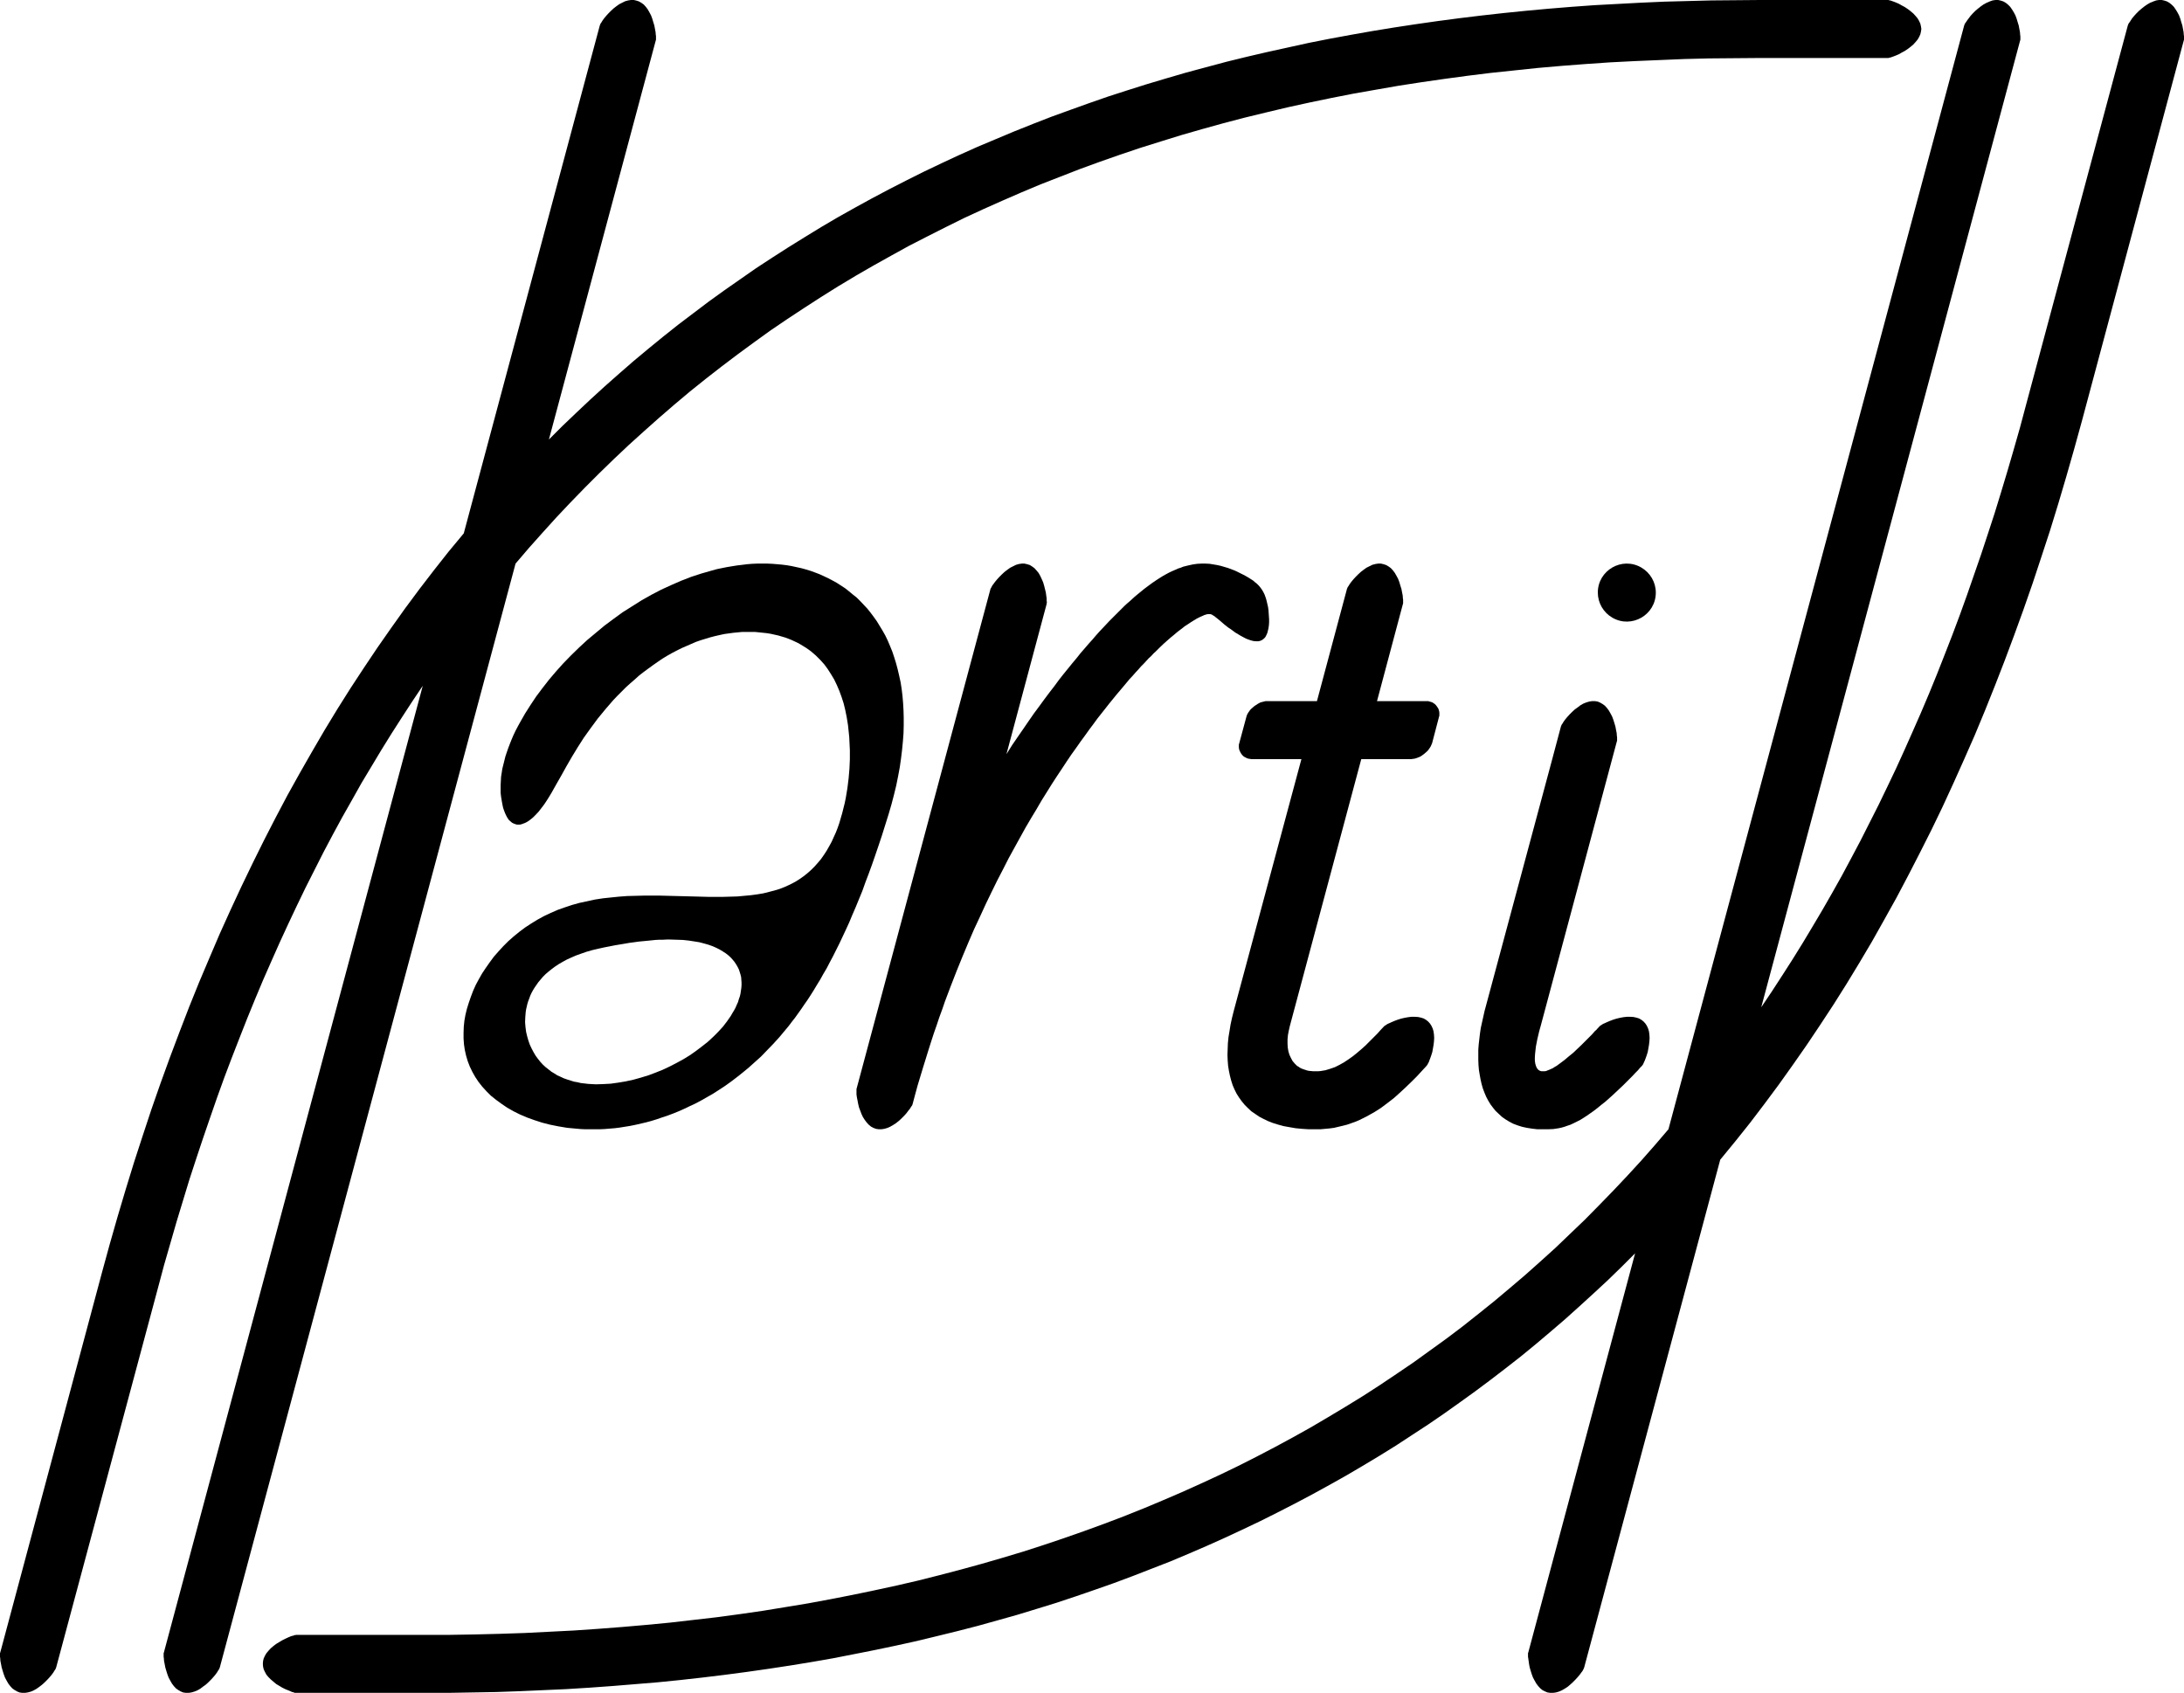
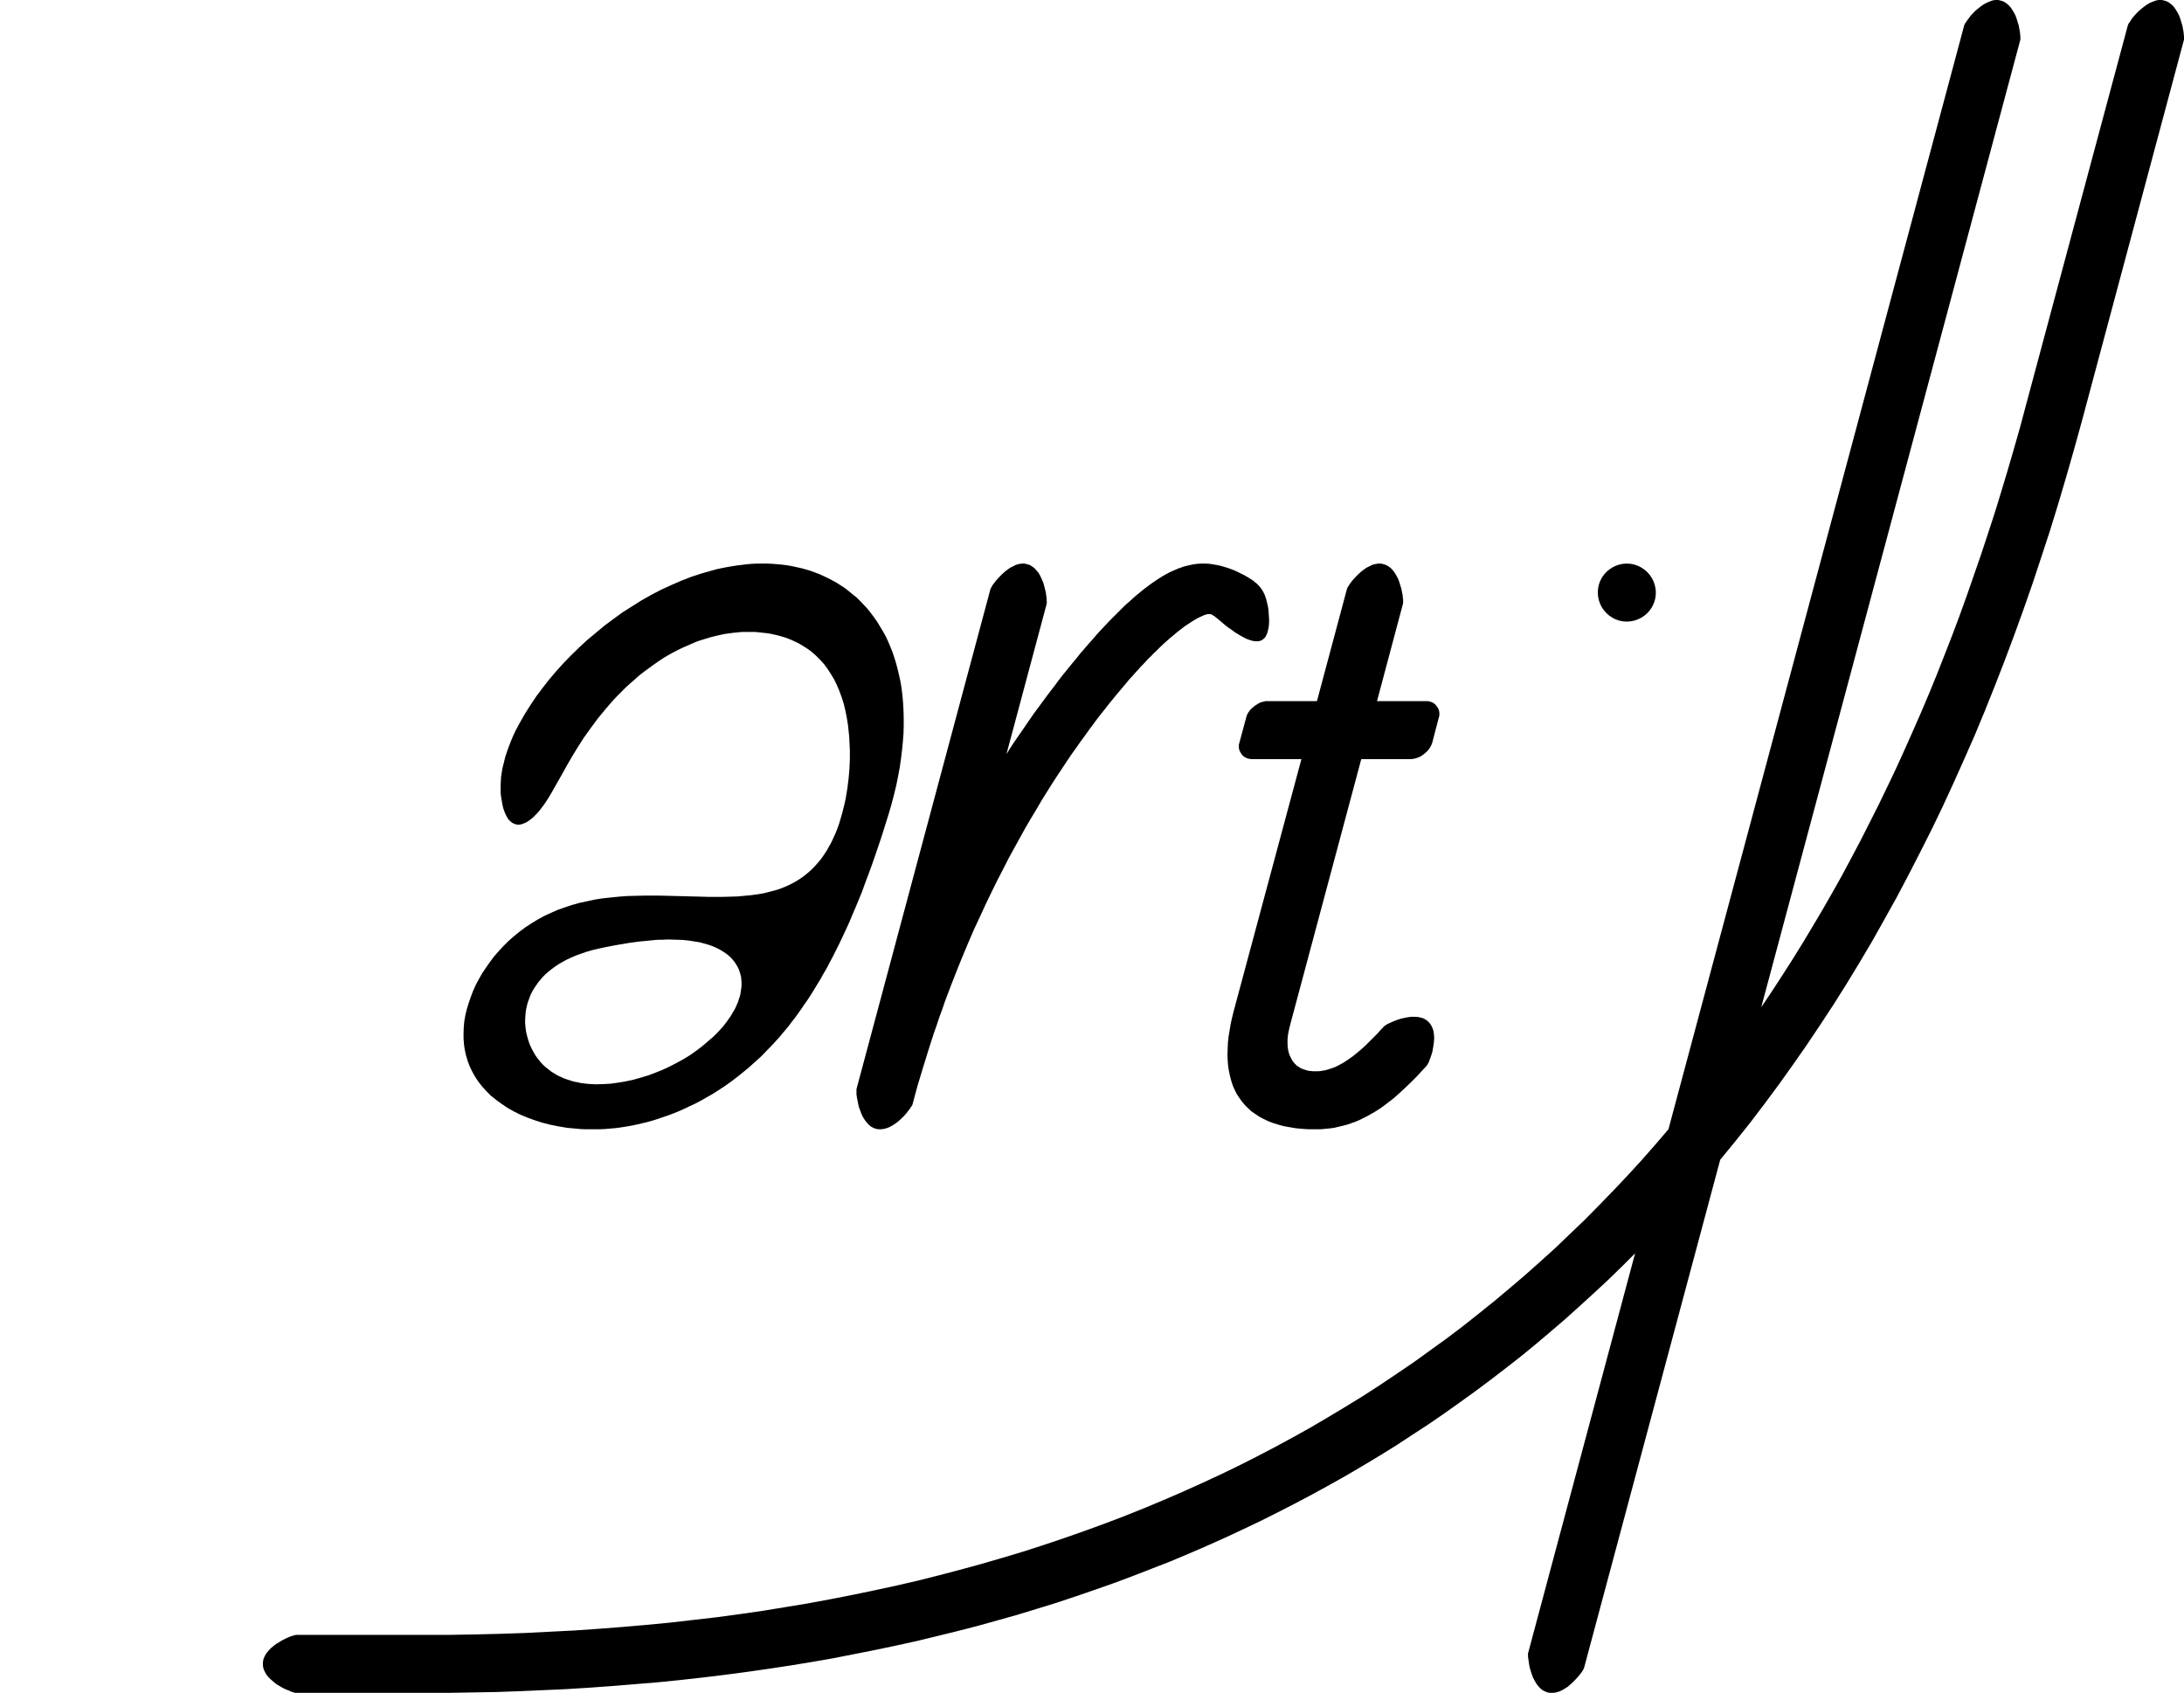
<svg xmlns="http://www.w3.org/2000/svg" width="10.544cm" height="8.173cm" version="1.1" x="0cm" y="0cm" viewBox="0 0 10.544 8.173" enable-background="new 0 0 10.544 8.173">
  <path d="M 5.956 4.882 L 6.283 3.665 L 6.042 3.665 L 6.035 3.664 L 6.028 3.663 L 6.021 3.661 L 6.015 3.658 L 6.009 3.655 L 6.003 3.651 L 5.998 3.646 L 5.994 3.641 L 5.99 3.635 L 5.987 3.629 L 5.984 3.623 L 5.982 3.616 L 5.981 3.609 L 5.981 3.602 L 5.981 3.595 L 5.983 3.588 L 6.017 3.462 L 6.019 3.455 L 6.022 3.448 L 6.026 3.441 L 6.031 3.434 L 6.036 3.427 L 6.042 3.421 L 6.056 3.409 L 6.071 3.399 L 6.078 3.395 L 6.086 3.391 L 6.094 3.389 L 6.102 3.387 L 6.11 3.385 L 6.117 3.385 L 6.358 3.385 L 6.503 2.843 L 6.504 2.841 L 6.505 2.838 L 6.507 2.834 L 6.51 2.83 L 6.513 2.825 L 6.516 2.82 L 6.524 2.809 L 6.534 2.797 L 6.545 2.785 L 6.557 2.773 L 6.57 2.761 L 6.583 2.751 L 6.597 2.741 L 6.611 2.734 L 6.625 2.727 L 6.64 2.723 L 6.653 2.721 L 6.667 2.721 L 6.68 2.724 L 6.692 2.728 L 6.704 2.735 L 6.715 2.743 L 6.725 2.754 L 6.734 2.766 L 6.742 2.78 L 6.75 2.795 L 6.756 2.811 L 6.761 2.828 L 6.766 2.844 L 6.769 2.86 L 6.772 2.875 L 6.773 2.889 L 6.774 2.895 L 6.774 2.901 L 6.774 2.906 L 6.774 2.91 L 6.774 2.913 L 6.773 2.916 L 6.648 3.385 L 6.888 3.385 L 6.895 3.385 L 6.902 3.387 L 6.909 3.389 L 6.915 3.391 L 6.921 3.395 L 6.927 3.399 L 6.932 3.404 L 6.936 3.409 L 6.94 3.415 L 6.944 3.421 L 6.946 3.427 L 6.948 3.434 L 6.949 3.441 L 6.949 3.448 L 6.949 3.455 L 6.947 3.462 L 6.914 3.588 L 6.911 3.595 L 6.908 3.602 L 6.904 3.609 L 6.899 3.616 L 6.894 3.623 L 6.888 3.629 L 6.874 3.641 L 6.86 3.651 L 6.852 3.655 L 6.844 3.658 L 6.836 3.661 L 6.828 3.663 L 6.82 3.664 L 6.813 3.665 L 6.572 3.665 L 6.227 4.954 L 6.222 4.976 L 6.218 4.997 L 6.216 5.018 L 6.216 5.038 L 6.217 5.057 L 6.22 5.075 L 6.225 5.092 L 6.232 5.107 L 6.24 5.122 L 6.245 5.128 L 6.25 5.134 L 6.256 5.14 L 6.262 5.146 L 6.269 5.15 L 6.276 5.155 L 6.284 5.159 L 6.292 5.162 L 6.301 5.165 L 6.31 5.168 L 6.319 5.17 L 6.33 5.171 L 6.34 5.172 L 6.351 5.172 L 6.363 5.172 L 6.375 5.171 L 6.387 5.169 L 6.399 5.167 L 6.422 5.16 L 6.445 5.152 L 6.467 5.141 L 6.49 5.128 L 6.511 5.114 L 6.532 5.099 L 6.553 5.082 L 6.573 5.065 L 6.593 5.047 L 6.612 5.028 L 6.649 4.991 L 6.666 4.972 L 6.683 4.954 L 6.685 4.953 L 6.687 4.951 L 6.691 4.949 L 6.695 4.946 L 6.7 4.943 L 6.705 4.941 L 6.718 4.935 L 6.732 4.929 L 6.748 4.923 L 6.764 4.918 L 6.781 4.914 L 6.798 4.911 L 6.814 4.909 L 6.83 4.909 L 6.846 4.91 L 6.86 4.913 L 6.873 4.917 L 6.885 4.924 L 6.895 4.932 L 6.904 4.942 L 6.911 4.953 L 6.917 4.966 L 6.921 4.98 L 6.923 4.995 L 6.924 5.011 L 6.923 5.028 L 6.921 5.045 L 6.918 5.062 L 6.915 5.079 L 6.91 5.095 L 6.905 5.109 L 6.9 5.122 L 6.898 5.128 L 6.895 5.133 L 6.893 5.137 L 6.891 5.141 L 6.889 5.143 L 6.888 5.145 L 6.864 5.171 L 6.84 5.197 L 6.814 5.223 L 6.787 5.249 L 6.759 5.275 L 6.73 5.301 L 6.699 5.325 L 6.667 5.349 L 6.634 5.37 L 6.616 5.38 L 6.598 5.39 L 6.58 5.399 L 6.562 5.408 L 6.543 5.416 L 6.523 5.423 L 6.503 5.43 L 6.483 5.435 L 6.462 5.44 L 6.441 5.445 L 6.419 5.448 L 6.397 5.45 L 6.375 5.452 L 6.351 5.452 L 6.318 5.452 L 6.286 5.45 L 6.255 5.447 L 6.226 5.442 L 6.198 5.437 L 6.172 5.43 L 6.146 5.422 L 6.123 5.413 L 6.1 5.402 L 6.079 5.391 L 6.06 5.378 L 6.041 5.365 L 6.025 5.35 L 6.009 5.334 L 5.995 5.317 L 5.982 5.299 L 5.97 5.28 L 5.96 5.26 L 5.951 5.239 L 5.944 5.217 L 5.938 5.194 L 5.933 5.17 L 5.929 5.145 L 5.927 5.119 L 5.926 5.093 L 5.927 5.065 L 5.928 5.037 L 5.931 5.007 L 5.936 4.977 L 5.941 4.946 L 5.948 4.914 L 5.956 4.882 Z" fill="rgb(0,0,0)" stroke-linecap="round" stroke-linejoin="round" style="" />
  <path d="M 2.048 7.893 L 2.171 7.893 L 2.292 7.891 L 2.413 7.888 L 2.533 7.884 L 2.652 7.878 L 2.77 7.872 L 2.887 7.864 L 3.004 7.855 L 3.119 7.845 L 3.234 7.834 L 3.347 7.821 L 3.46 7.808 L 3.571 7.793 L 3.682 7.777 L 3.792 7.759 L 3.901 7.741 L 4.009 7.721 L 4.116 7.7 L 4.222 7.678 L 4.328 7.655 L 4.432 7.631 L 4.535 7.605 L 4.638 7.578 L 4.74 7.55 L 4.84 7.521 L 4.94 7.491 L 5.039 7.459 L 5.137 7.426 L 5.234 7.392 L 5.33 7.357 L 5.425 7.321 L 5.52 7.283 L 5.613 7.244 L 5.706 7.204 L 5.797 7.163 L 5.888 7.121 L 5.977 7.078 L 6.066 7.033 L 6.154 6.987 L 6.241 6.94 L 6.327 6.892 L 6.412 6.842 L 6.497 6.791 L 6.58 6.74 L 6.662 6.687 L 6.744 6.632 L 6.825 6.577 L 6.904 6.52 L 6.983 6.463 L 7.061 6.404 L 7.138 6.343 L 7.214 6.282 L 7.289 6.219 L 7.363 6.156 L 7.436 6.091 L 7.509 6.025 L 7.58 5.957 L 7.651 5.889 L 7.72 5.819 L 7.789 5.748 L 7.857 5.676 L 7.924 5.603 L 7.99 5.528 L 8.055 5.452 L 9.483 0.122 L 9.484 0.12 L 9.485 0.117 L 9.487 0.113 L 9.49 0.109 L 9.493 0.105 L 9.496 0.1 L 9.505 0.088 L 9.514 0.076 L 9.525 0.064 L 9.537 0.052 L 9.55 0.041 L 9.564 0.03 L 9.577 0.021 L 9.592 0.013 L 9.606 0.007 L 9.62 0.002 L 9.634 0 L 9.647 0 L 9.66 0.003 L 9.672 0.007 L 9.684 0.014 L 9.695 0.023 L 9.705 0.033 L 9.714 0.046 L 9.722 0.059 L 9.73 0.074 L 9.736 0.09 L 9.741 0.107 L 9.746 0.123 L 9.749 0.139 L 9.752 0.155 L 9.753 0.168 L 9.754 0.175 L 9.754 0.18 L 9.754 0.185 L 9.754 0.189 L 9.754 0.192 L 9.753 0.195 L 8.503 4.863 L 8.554 4.787 L 8.604 4.71 L 8.654 4.632 L 8.703 4.553 L 8.751 4.473 L 8.799 4.392 L 8.846 4.31 L 8.892 4.228 L 8.937 4.144 L 8.982 4.059 L 9.025 3.974 L 9.069 3.887 L 9.111 3.8 L 9.153 3.712 L 9.194 3.622 L 9.234 3.532 L 9.274 3.441 L 9.313 3.349 L 9.351 3.256 L 9.388 3.162 L 9.425 3.067 L 9.461 2.971 L 9.496 2.874 L 9.53 2.776 L 9.564 2.678 L 9.597 2.578 L 9.63 2.477 L 9.661 2.376 L 9.692 2.273 L 9.722 2.17 L 9.752 2.065 L 9.78 1.96 L 10.273 0.122 L 10.274 0.12 L 10.275 0.117 L 10.277 0.113 L 10.28 0.109 L 10.283 0.105 L 10.286 0.1 L 10.294 0.088 L 10.304 0.076 L 10.315 0.064 L 10.327 0.052 L 10.34 0.041 L 10.354 0.03 L 10.367 0.021 L 10.381 0.013 L 10.396 0.007 L 10.41 0.002 L 10.423 0 L 10.437 0 L 10.45 0.003 L 10.462 0.007 L 10.474 0.014 L 10.485 0.023 L 10.495 0.033 L 10.504 0.046 L 10.512 0.059 L 10.52 0.074 L 10.526 0.09 L 10.531 0.107 L 10.536 0.123 L 10.539 0.139 L 10.542 0.155 L 10.543 0.168 L 10.544 0.175 L 10.544 0.18 L 10.544 0.185 L 10.544 0.189 L 10.544 0.192 L 10.543 0.195 L 10.051 2.033 L 10.014 2.167 L 9.976 2.3 L 9.937 2.432 L 9.897 2.562 L 9.855 2.69 L 9.813 2.817 L 9.769 2.943 L 9.724 3.067 L 9.678 3.19 L 9.631 3.311 L 9.583 3.431 L 9.534 3.549 L 9.483 3.665 L 9.431 3.781 L 9.379 3.894 L 9.325 4.006 L 9.269 4.117 L 9.213 4.226 L 9.156 4.334 L 9.097 4.44 L 9.038 4.545 L 8.977 4.648 L 8.915 4.75 L 8.852 4.85 L 8.787 4.949 L 8.722 5.046 L 8.655 5.142 L 8.588 5.236 L 8.519 5.329 L 8.449 5.421 L 8.378 5.51 L 8.305 5.599 L 7.648 8.051 L 7.647 8.053 L 7.646 8.056 L 7.644 8.06 L 7.642 8.064 L 7.639 8.069 L 7.635 8.074 L 7.627 8.085 L 7.617 8.097 L 7.606 8.109 L 7.594 8.121 L 7.581 8.133 L 7.568 8.144 L 7.554 8.153 L 7.54 8.161 L 7.526 8.167 L 7.512 8.171 L 7.498 8.173 L 7.484 8.173 L 7.471 8.171 L 7.459 8.166 L 7.447 8.16 L 7.436 8.151 L 7.426 8.14 L 7.417 8.128 L 7.409 8.114 L 7.401 8.099 L 7.395 8.083 L 7.39 8.067 L 7.385 8.05 L 7.382 8.034 L 7.38 8.019 L 7.378 8.005 L 7.377 7.999 L 7.377 7.993 L 7.377 7.989 L 7.377 7.984 L 7.377 7.981 L 7.378 7.979 L 7.894 6.051 L 7.828 6.117 L 7.761 6.182 L 7.693 6.245 L 7.624 6.308 L 7.555 6.37 L 7.485 6.43 L 7.414 6.49 L 7.342 6.549 L 7.269 6.606 L 7.196 6.662 L 7.121 6.718 L 7.046 6.772 L 6.97 6.826 L 6.894 6.878 L 6.816 6.929 L 6.738 6.98 L 6.659 7.029 L 6.579 7.077 L 6.499 7.124 L 6.417 7.17 L 6.335 7.215 L 6.252 7.259 L 6.168 7.302 L 6.084 7.344 L 5.998 7.385 L 5.912 7.425 L 5.825 7.464 L 5.737 7.502 L 5.649 7.539 L 5.559 7.574 L 5.469 7.609 L 5.378 7.643 L 5.287 7.675 L 5.194 7.707 L 5.101 7.738 L 5.007 7.767 L 4.912 7.796 L 4.816 7.823 L 4.719 7.85 L 4.622 7.875 L 4.524 7.899 L 4.425 7.923 L 4.325 7.945 L 4.225 7.966 L 4.124 7.986 L 4.022 8.006 L 3.919 8.024 L 3.815 8.041 L 3.71 8.057 L 3.605 8.072 L 3.499 8.086 L 3.392 8.099 L 3.285 8.111 L 3.176 8.122 L 3.067 8.131 L 2.957 8.14 L 2.846 8.148 L 2.734 8.155 L 2.622 8.16 L 2.509 8.165 L 2.395 8.169 L 2.28 8.171 L 2.164 8.173 L 2.048 8.173 L 1.43 8.173 L 1.427 8.173 L 1.424 8.173 L 1.42 8.172 L 1.416 8.17 L 1.41 8.169 L 1.404 8.166 L 1.392 8.161 L 1.377 8.155 L 1.363 8.148 L 1.348 8.139 L 1.333 8.13 L 1.32 8.119 L 1.307 8.108 L 1.296 8.097 L 1.286 8.085 L 1.279 8.072 L 1.273 8.059 L 1.27 8.046 L 1.269 8.033 L 1.27 8.02 L 1.273 8.007 L 1.279 7.994 L 1.286 7.982 L 1.296 7.97 L 1.307 7.958 L 1.32 7.947 L 1.333 7.937 L 1.348 7.928 L 1.363 7.919 L 1.377 7.912 L 1.392 7.905 L 1.404 7.9 L 1.41 7.898 L 1.416 7.897 L 1.42 7.895 L 1.424 7.894 L 1.427 7.894 L 1.43 7.893 L 2.048 7.893 Z" fill="rgb(0,0,0)" stroke-linecap="round" stroke-linejoin="round" style="" />
-   <path d="M 3.166 0.195 L 3.167 0.192 L 3.167 0.189 L 3.167 0.185 L 3.167 0.18 L 3.167 0.174 L 3.166 0.168 L 3.165 0.155 L 3.162 0.139 L 3.159 0.123 L 3.154 0.107 L 3.149 0.09 L 3.143 0.074 L 3.135 0.059 L 3.127 0.045 L 3.118 0.033 L 3.108 0.022 L 3.097 0.014 L 3.085 0.007 L 3.073 0.003 L 3.06 0 L 3.046 0 L 3.033 0.002 L 3.018 0.006 L 3.004 0.013 L 2.99 0.02 L 2.976 0.03 L 2.963 0.04 L 2.95 0.052 L 2.938 0.064 L 2.927 0.076 L 2.917 0.088 L 2.909 0.099 L 2.906 0.104 L 2.903 0.109 L 2.9 0.113 L 2.898 0.117 L 2.897 0.12 L 2.896 0.122 L 2.239 2.575 L 2.166 2.663 L 2.095 2.753 L 2.025 2.844 L 1.956 2.937 L 1.889 3.031 L 1.822 3.127 L 1.757 3.224 L 1.692 3.323 L 1.629 3.423 L 1.567 3.525 L 1.507 3.628 L 1.447 3.733 L 1.388 3.839 L 1.331 3.947 L 1.275 4.056 L 1.22 4.167 L 1.166 4.279 L 1.113 4.393 L 1.061 4.508 L 1.011 4.625 L 0.961 4.743 L 0.913 4.862 L 0.866 4.984 L 0.82 5.106 L 0.775 5.23 L 0.731 5.356 L 0.689 5.483 L 0.647 5.612 L 0.607 5.742 L 0.568 5.873 L 0.53 6.006 L 0.493 6.141 L 0.001 7.979 L 0 7.981 L 0 7.984 L 0 7.988 L 0 7.993 L 0 7.999 L 0.001 8.005 L 0.002 8.019 L 0.005 8.034 L 0.008 8.05 L 0.013 8.067 L 0.018 8.083 L 0.024 8.099 L 0.032 8.114 L 0.04 8.128 L 0.049 8.14 L 0.059 8.151 L 0.07 8.159 L 0.082 8.166 L 0.094 8.171 L 0.107 8.173 L 0.121 8.173 L 0.134 8.171 L 0.149 8.167 L 0.163 8.161 L 0.177 8.153 L 0.191 8.143 L 0.204 8.133 L 0.217 8.121 L 0.229 8.109 L 0.24 8.097 L 0.25 8.085 L 0.258 8.074 L 0.261 8.069 L 0.264 8.064 L 0.267 8.06 L 0.269 8.056 L 0.27 8.053 L 0.271 8.051 L 0.764 6.213 L 0.792 6.108 L 0.822 6.004 L 0.852 5.9 L 0.883 5.798 L 0.914 5.696 L 0.947 5.595 L 0.98 5.496 L 1.014 5.397 L 1.048 5.299 L 1.083 5.202 L 1.119 5.107 L 1.156 5.012 L 1.193 4.918 L 1.231 4.825 L 1.27 4.732 L 1.31 4.641 L 1.35 4.551 L 1.391 4.462 L 1.433 4.373 L 1.475 4.286 L 1.519 4.199 L 1.562 4.114 L 1.607 4.029 L 1.652 3.946 L 1.699 3.863 L 1.745 3.781 L 1.793 3.701 L 1.841 3.621 L 1.89 3.542 L 1.94 3.464 L 1.99 3.387 L 2.041 3.311 L 0.791 7.979 L 0.79 7.981 L 0.79 7.984 L 0.79 7.988 L 0.79 7.993 L 0.79 7.999 L 0.791 8.005 L 0.792 8.019 L 0.795 8.034 L 0.798 8.05 L 0.803 8.067 L 0.808 8.083 L 0.814 8.099 L 0.822 8.114 L 0.83 8.128 L 0.839 8.14 L 0.849 8.151 L 0.86 8.159 L 0.872 8.166 L 0.884 8.171 L 0.897 8.173 L 0.911 8.173 L 0.924 8.171 L 0.938 8.167 L 0.953 8.161 L 0.967 8.153 L 0.98 8.143 L 0.994 8.133 L 1.007 8.121 L 1.019 8.109 L 1.03 8.097 L 1.04 8.085 L 1.048 8.074 L 1.051 8.069 L 1.054 8.064 L 1.057 8.06 L 1.059 8.056 L 1.06 8.053 L 1.061 8.051 L 2.489 2.721 L 2.554 2.645 L 2.62 2.571 L 2.687 2.497 L 2.755 2.425 L 2.824 2.354 L 2.893 2.285 L 2.964 2.216 L 3.035 2.149 L 3.108 2.083 L 3.181 2.018 L 3.255 1.954 L 3.33 1.891 L 3.406 1.83 L 3.483 1.77 L 3.561 1.711 L 3.64 1.653 L 3.719 1.596 L 3.8 1.541 L 3.882 1.487 L 3.964 1.434 L 4.047 1.382 L 4.132 1.331 L 4.217 1.282 L 4.303 1.234 L 4.39 1.186 L 4.478 1.141 L 4.567 1.096 L 4.656 1.052 L 4.747 1.01 L 4.839 0.969 L 4.931 0.929 L 5.024 0.89 L 5.119 0.853 L 5.214 0.816 L 5.31 0.781 L 5.407 0.747 L 5.505 0.714 L 5.604 0.683 L 5.704 0.652 L 5.805 0.623 L 5.906 0.595 L 6.009 0.568 L 6.112 0.543 L 6.217 0.518 L 6.322 0.495 L 6.428 0.473 L 6.535 0.452 L 6.643 0.433 L 6.752 0.414 L 6.862 0.397 L 6.973 0.381 L 7.084 0.366 L 7.197 0.352 L 7.311 0.34 L 7.425 0.328 L 7.54 0.318 L 7.657 0.309 L 7.774 0.301 L 7.892 0.295 L 8.011 0.29 L 8.131 0.285 L 8.252 0.282 L 8.373 0.281 L 8.496 0.28 L 9.114 0.28 L 9.117 0.28 L 9.12 0.279 L 9.124 0.278 L 9.129 0.277 L 9.134 0.275 L 9.14 0.273 L 9.153 0.268 L 9.167 0.262 L 9.181 0.254 L 9.196 0.246 L 9.211 0.236 L 9.224 0.226 L 9.237 0.215 L 9.248 0.203 L 9.258 0.191 L 9.265 0.179 L 9.271 0.166 L 9.274 0.153 L 9.276 0.14 L 9.274 0.127 L 9.271 0.114 L 9.265 0.101 L 9.258 0.089 L 9.248 0.077 L 9.237 0.065 L 9.224 0.054 L 9.211 0.044 L 9.196 0.034 L 9.181 0.026 L 9.167 0.018 L 9.153 0.012 L 9.14 0.007 L 9.134 0.005 L 9.129 0.003 L 9.124 0.002 L 9.12 0.001 L 9.117 0 L 9.114 0 L 8.496 0 L 8.38 0.001 L 8.264 0.002 L 8.149 0.005 L 8.035 0.008 L 7.922 0.013 L 7.81 0.019 L 7.698 0.025 L 7.587 0.033 L 7.477 0.042 L 7.368 0.052 L 7.259 0.063 L 7.152 0.075 L 7.045 0.088 L 6.939 0.102 L 6.834 0.117 L 6.729 0.133 L 6.625 0.15 L 6.523 0.168 L 6.42 0.187 L 6.319 0.207 L 6.219 0.229 L 6.119 0.251 L 6.02 0.274 L 5.922 0.298 L 5.825 0.324 L 5.728 0.35 L 5.632 0.378 L 5.538 0.406 L 5.443 0.436 L 5.35 0.466 L 5.258 0.498 L 5.166 0.531 L 5.075 0.564 L 4.985 0.599 L 4.895 0.635 L 4.807 0.672 L 4.719 0.709 L 4.632 0.748 L 4.546 0.788 L 4.46 0.829 L 4.376 0.871 L 4.292 0.914 L 4.209 0.958 L 4.127 1.003 L 4.045 1.049 L 3.965 1.096 L 3.885 1.145 L 3.806 1.194 L 3.728 1.244 L 3.65 1.295 L 3.574 1.348 L 3.498 1.401 L 3.423 1.455 L 3.349 1.511 L 3.275 1.567 L 3.202 1.625 L 3.131 1.683 L 3.059 1.743 L 2.989 1.804 L 2.92 1.865 L 2.851 1.928 L 2.783 1.992 L 2.716 2.056 L 2.65 2.122 L 3.166 0.195 Z" fill="rgb(0,0,0)" stroke-linecap="round" stroke-linejoin="round" style="" />
  <path d="M 7.714 2.861 C 7.714 2.753 7.831 2.686 7.924 2.74 C 7.967 2.765 7.994 2.811 7.994 2.861 C 7.994 2.969 7.877 3.036 7.784 2.982 C 7.741 2.957 7.714 2.911 7.714 2.861 Z" fill="rgb(0,0,0)" stroke-linecap="round" stroke-linejoin="round" style="" />
-   <path d="M 7.167 4.882 L 7.494 3.665 L 7.536 3.507 L 7.537 3.505 L 7.538 3.502 L 7.54 3.498 L 7.543 3.494 L 7.546 3.489 L 7.549 3.484 L 7.557 3.473 L 7.567 3.461 L 7.578 3.449 L 7.59 3.437 L 7.603 3.425 L 7.617 3.415 L 7.63 3.405 L 7.644 3.397 L 7.659 3.391 L 7.673 3.387 L 7.686 3.385 L 7.7 3.385 L 7.713 3.387 L 7.725 3.392 L 7.737 3.399 L 7.748 3.407 L 7.758 3.418 L 7.767 3.43 L 7.775 3.444 L 7.783 3.459 L 7.789 3.475 L 7.794 3.491 L 7.799 3.508 L 7.802 3.524 L 7.805 3.539 L 7.806 3.553 L 7.807 3.559 L 7.807 3.565 L 7.807 3.57 L 7.807 3.574 L 7.807 3.577 L 7.806 3.579 L 7.438 4.954 L 7.434 4.968 L 7.43 4.983 L 7.426 5 L 7.422 5.017 L 7.415 5.053 L 7.413 5.071 L 7.411 5.089 L 7.41 5.106 L 7.41 5.121 L 7.412 5.135 L 7.414 5.142 L 7.416 5.148 L 7.418 5.153 L 7.421 5.158 L 7.424 5.162 L 7.428 5.166 L 7.433 5.169 L 7.438 5.171 L 7.443 5.172 L 7.45 5.172 L 7.456 5.172 L 7.464 5.171 L 7.471 5.168 L 7.479 5.165 L 7.488 5.161 L 7.497 5.157 L 7.506 5.151 L 7.515 5.146 L 7.534 5.132 L 7.554 5.117 L 7.574 5.1 L 7.595 5.083 L 7.634 5.046 L 7.652 5.028 L 7.67 5.01 L 7.686 4.994 L 7.693 4.986 L 7.7 4.978 L 7.707 4.972 L 7.713 4.965 L 7.718 4.96 L 7.723 4.954 L 7.725 4.953 L 7.727 4.951 L 7.731 4.949 L 7.735 4.946 L 7.74 4.943 L 7.745 4.941 L 7.758 4.935 L 7.772 4.929 L 7.788 4.923 L 7.804 4.918 L 7.821 4.914 L 7.837 4.911 L 7.854 4.909 L 7.87 4.909 L 7.886 4.91 L 7.9 4.913 L 7.913 4.917 L 7.925 4.924 L 7.935 4.932 L 7.944 4.942 L 7.951 4.953 L 7.957 4.966 L 7.961 4.98 L 7.963 4.995 L 7.964 5.011 L 7.963 5.028 L 7.961 5.045 L 7.958 5.062 L 7.955 5.079 L 7.95 5.095 L 7.945 5.109 L 7.94 5.122 L 7.937 5.128 L 7.935 5.133 L 7.933 5.137 L 7.931 5.141 L 7.929 5.143 L 7.928 5.145 L 7.923 5.15 L 7.918 5.155 L 7.908 5.167 L 7.895 5.18 L 7.882 5.194 L 7.867 5.209 L 7.852 5.224 L 7.836 5.24 L 7.819 5.256 L 7.785 5.288 L 7.749 5.32 L 7.731 5.334 L 7.714 5.348 L 7.696 5.362 L 7.679 5.374 L 7.662 5.386 L 7.645 5.397 L 7.629 5.407 L 7.613 5.415 L 7.597 5.423 L 7.582 5.43 L 7.567 5.435 L 7.553 5.44 L 7.539 5.444 L 7.525 5.447 L 7.512 5.449 L 7.499 5.451 L 7.474 5.452 L 7.45 5.452 L 7.422 5.452 L 7.396 5.449 L 7.371 5.445 L 7.348 5.44 L 7.326 5.433 L 7.305 5.425 L 7.286 5.415 L 7.268 5.404 L 7.251 5.392 L 7.236 5.378 L 7.221 5.364 L 7.208 5.348 L 7.196 5.332 L 7.185 5.314 L 7.175 5.295 L 7.167 5.276 L 7.159 5.255 L 7.153 5.234 L 7.148 5.212 L 7.144 5.19 L 7.14 5.166 L 7.138 5.143 L 7.137 5.118 L 7.137 5.093 L 7.137 5.068 L 7.139 5.042 L 7.142 5.016 L 7.145 4.99 L 7.149 4.963 L 7.155 4.936 L 7.161 4.909 L 7.167 4.882 Z" fill="rgb(0,0,0)" stroke-linecap="round" stroke-linejoin="round" style="" />
-   <path d="M 4.29 3.931 L 4.258 4.033 L 4.242 4.081 L 4.226 4.128 L 4.21 4.174 L 4.194 4.218 L 4.178 4.26 L 4.163 4.302 L 4.131 4.38 L 4.115 4.417 L 4.1 4.453 L 4.084 4.488 L 4.068 4.522 L 4.053 4.554 L 4.022 4.616 L 4.006 4.646 L 3.991 4.675 L 3.975 4.702 L 3.96 4.729 L 3.944 4.755 L 3.929 4.78 L 3.914 4.804 L 3.899 4.827 L 3.883 4.85 L 3.868 4.872 L 3.838 4.914 L 3.823 4.933 L 3.808 4.953 L 3.763 5.007 L 3.733 5.04 L 3.703 5.071 L 3.674 5.101 L 3.644 5.128 L 3.615 5.154 L 3.586 5.178 L 3.557 5.201 L 3.528 5.223 L 3.5 5.243 L 3.471 5.262 L 3.443 5.28 L 3.387 5.312 L 3.359 5.327 L 3.331 5.34 L 3.304 5.353 L 3.277 5.365 L 3.25 5.376 L 3.223 5.386 L 3.196 5.395 L 3.17 5.404 L 3.144 5.412 L 3.118 5.419 L 3.066 5.431 L 3.041 5.436 L 2.991 5.444 L 2.967 5.447 L 2.942 5.449 L 2.918 5.451 L 2.895 5.452 L 2.825 5.452 L 2.803 5.451 L 2.781 5.449 L 2.738 5.445 L 2.696 5.438 L 2.656 5.43 L 2.617 5.42 L 2.58 5.408 L 2.544 5.395 L 2.511 5.381 L 2.479 5.365 L 2.449 5.348 L 2.421 5.329 L 2.395 5.31 L 2.37 5.29 L 2.348 5.268 L 2.328 5.246 L 2.31 5.223 L 2.294 5.199 L 2.28 5.174 L 2.268 5.149 L 2.258 5.123 L 2.25 5.096 L 2.244 5.069 L 2.24 5.042 L 2.238 5.014 L 2.238 4.986 L 2.239 4.957 L 2.242 4.928 L 2.247 4.9 L 2.254 4.871 L 2.263 4.842 L 2.273 4.813 L 2.284 4.784 L 2.297 4.755 L 2.312 4.727 L 2.328 4.699 L 2.346 4.672 L 2.365 4.645 L 2.385 4.618 L 2.407 4.593 L 2.43 4.568 L 2.454 4.544 L 2.48 4.521 L 2.507 4.499 L 2.535 4.478 L 2.564 4.459 L 2.595 4.44 L 2.626 4.423 L 2.658 4.408 L 2.692 4.393 L 2.726 4.381 L 2.762 4.369 L 2.798 4.359 L 2.872 4.343 L 2.911 4.337 L 2.949 4.333 L 2.988 4.329 L 3.028 4.326 L 3.068 4.325 L 3.107 4.324 L 3.187 4.324 L 3.266 4.326 L 3.344 4.328 L 3.382 4.329 L 3.419 4.33 L 3.491 4.33 L 3.526 4.329 L 3.56 4.328 L 3.593 4.325 L 3.625 4.322 L 3.655 4.318 L 3.685 4.313 L 3.713 4.306 L 3.74 4.299 L 3.766 4.291 L 3.791 4.281 L 3.815 4.27 L 3.838 4.258 L 3.859 4.245 L 3.879 4.231 L 3.898 4.216 L 3.916 4.2 L 3.933 4.183 L 3.949 4.165 L 3.964 4.147 L 3.978 4.127 L 3.991 4.107 L 4.003 4.086 L 4.015 4.064 L 4.035 4.02 L 4.044 3.997 L 4.052 3.974 L 4.066 3.926 L 4.078 3.878 L 4.083 3.854 L 4.091 3.806 L 4.097 3.758 L 4.101 3.711 L 4.103 3.666 L 4.103 3.622 L 4.1 3.559 L 4.098 3.539 L 4.094 3.501 L 4.088 3.464 L 4.081 3.429 L 4.073 3.396 L 4.063 3.365 L 4.052 3.335 L 4.04 3.307 L 4.027 3.28 L 4.012 3.255 L 3.996 3.23 L 3.979 3.207 L 3.96 3.186 L 3.939 3.165 L 3.917 3.146 L 3.905 3.137 L 3.892 3.128 L 3.866 3.112 L 3.852 3.104 L 3.822 3.09 L 3.807 3.084 L 3.791 3.078 L 3.757 3.068 L 3.721 3.06 L 3.703 3.057 L 3.665 3.053 L 3.645 3.051 L 3.583 3.051 L 3.541 3.055 L 3.497 3.061 L 3.474 3.066 L 3.452 3.071 L 3.429 3.077 L 3.383 3.091 L 3.36 3.099 L 3.291 3.129 L 3.267 3.141 L 3.244 3.153 L 3.221 3.166 L 3.198 3.18 L 3.176 3.195 L 3.153 3.211 L 3.131 3.227 L 3.108 3.244 L 3.086 3.261 L 3.065 3.28 L 3.043 3.299 L 3.022 3.318 L 2.981 3.359 L 2.961 3.38 L 2.923 3.424 L 2.886 3.469 L 2.852 3.515 L 2.819 3.561 L 2.789 3.608 L 2.761 3.654 L 2.735 3.699 L 2.71 3.744 L 2.686 3.786 L 2.663 3.827 L 2.651 3.847 L 2.639 3.866 L 2.627 3.884 L 2.601 3.918 L 2.587 3.933 L 2.573 3.947 L 2.558 3.959 L 2.551 3.964 L 2.543 3.969 L 2.535 3.973 L 2.519 3.979 L 2.511 3.981 L 2.495 3.981 L 2.488 3.979 L 2.48 3.976 L 2.472 3.972 L 2.465 3.966 L 2.457 3.959 L 2.45 3.949 L 2.444 3.938 L 2.438 3.925 L 2.432 3.909 L 2.429 3.9 L 2.427 3.891 L 2.425 3.881 L 2.423 3.87 L 2.419 3.846 L 2.417 3.828 L 2.417 3.79 L 2.418 3.771 L 2.419 3.751 L 2.422 3.732 L 2.425 3.712 L 2.44 3.652 L 2.447 3.631 L 2.454 3.611 L 2.462 3.59 L 2.47 3.57 L 2.479 3.549 L 2.489 3.528 L 2.5 3.507 L 2.511 3.487 L 2.535 3.445 L 2.561 3.404 L 2.589 3.362 L 2.619 3.322 L 2.651 3.281 L 2.685 3.241 L 2.72 3.202 L 2.757 3.164 L 2.796 3.126 L 2.835 3.09 L 2.919 3.02 L 2.962 2.988 L 3.006 2.956 L 3.098 2.898 L 3.144 2.872 L 3.192 2.847 L 3.24 2.825 L 3.288 2.804 L 3.337 2.785 L 3.386 2.769 L 3.435 2.755 L 3.46 2.748 L 3.484 2.743 L 3.509 2.738 L 3.533 2.734 L 3.558 2.73 L 3.583 2.727 L 3.607 2.724 L 3.631 2.722 L 3.656 2.721 L 3.704 2.721 L 3.728 2.722 L 3.752 2.724 L 3.775 2.726 L 3.799 2.729 L 3.822 2.733 L 3.868 2.743 L 3.89 2.749 L 3.913 2.756 L 3.935 2.764 L 3.956 2.772 L 3.978 2.782 L 3.999 2.792 L 4.02 2.803 L 4.04 2.814 L 4.08 2.84 L 4.099 2.855 L 4.117 2.87 L 4.136 2.885 L 4.153 2.902 L 4.187 2.938 L 4.203 2.958 L 4.218 2.978 L 4.233 2.999 L 4.261 3.045 L 4.274 3.068 L 4.286 3.093 L 4.297 3.119 L 4.308 3.146 L 4.317 3.173 L 4.326 3.202 L 4.334 3.232 L 4.341 3.262 L 4.348 3.294 L 4.353 3.326 L 4.357 3.359 L 4.36 3.394 L 4.362 3.429 L 4.363 3.465 L 4.363 3.503 L 4.362 3.541 L 4.359 3.58 L 4.355 3.621 L 4.35 3.662 L 4.344 3.704 L 4.336 3.747 L 4.327 3.792 L 4.316 3.837 L 4.304 3.883 Z M 2.86 4.587 L 2.832 4.595 L 2.806 4.604 L 2.781 4.613 L 2.758 4.623 L 2.736 4.633 L 2.716 4.644 L 2.697 4.655 L 2.679 4.667 L 2.663 4.679 L 2.648 4.691 L 2.634 4.703 L 2.621 4.716 L 2.599 4.742 L 2.581 4.768 L 2.573 4.781 L 2.566 4.794 L 2.56 4.807 L 2.555 4.821 L 2.55 4.834 L 2.546 4.847 L 2.54 4.873 L 2.538 4.886 L 2.536 4.911 L 2.535 4.935 L 2.537 4.959 L 2.54 4.982 L 2.545 5.003 L 2.551 5.024 L 2.558 5.044 L 2.567 5.063 L 2.576 5.08 L 2.586 5.097 L 2.597 5.112 L 2.609 5.127 L 2.621 5.14 L 2.634 5.152 L 2.662 5.174 L 2.677 5.183 L 2.691 5.192 L 2.707 5.199 L 2.722 5.206 L 2.739 5.212 L 2.771 5.222 L 2.788 5.225 L 2.805 5.229 L 2.823 5.231 L 2.84 5.233 L 2.876 5.235 L 2.911 5.234 L 2.948 5.232 L 2.984 5.227 L 3.02 5.221 L 3.057 5.213 L 3.093 5.203 L 3.129 5.192 L 3.164 5.179 L 3.199 5.165 L 3.233 5.149 L 3.266 5.132 L 3.299 5.114 L 3.33 5.095 L 3.36 5.074 L 3.389 5.052 L 3.417 5.03 L 3.443 5.006 L 3.467 4.982 L 3.49 4.957 L 3.51 4.931 L 3.528 4.905 L 3.536 4.891 L 3.544 4.878 L 3.551 4.865 L 3.557 4.851 L 3.563 4.838 L 3.567 4.824 L 3.572 4.81 L 3.575 4.797 L 3.577 4.783 L 3.579 4.77 L 3.58 4.757 L 3.58 4.743 L 3.578 4.717 L 3.575 4.705 L 3.571 4.692 L 3.567 4.68 L 3.561 4.668 L 3.554 4.656 L 3.546 4.644 L 3.537 4.633 L 3.527 4.622 L 3.516 4.612 L 3.503 4.602 L 3.489 4.593 L 3.474 4.584 L 3.458 4.576 L 3.44 4.568 L 3.42 4.561 L 3.399 4.555 L 3.376 4.549 L 3.351 4.545 L 3.325 4.541 L 3.297 4.538 L 3.267 4.537 L 3.235 4.536 L 3.218 4.536 L 3.2 4.537 L 3.182 4.537 L 3.164 4.538 L 3.145 4.54 L 3.125 4.542 L 3.083 4.546 L 3.062 4.549 L 3.039 4.552 L 3.016 4.556 L 2.968 4.564 L 2.943 4.569 L 2.917 4.574 L 2.89 4.58 Z" stroke-linecap="round" stroke-linejoin="round" fill="rgb(0,0,0)" style="" />
+   <path d="M 4.29 3.931 L 4.258 4.033 L 4.242 4.081 L 4.226 4.128 L 4.21 4.174 L 4.194 4.218 L 4.178 4.26 L 4.163 4.302 L 4.131 4.38 L 4.115 4.417 L 4.1 4.453 L 4.084 4.488 L 4.068 4.522 L 4.053 4.554 L 4.022 4.616 L 4.006 4.646 L 3.991 4.675 L 3.975 4.702 L 3.96 4.729 L 3.944 4.755 L 3.929 4.78 L 3.914 4.804 L 3.899 4.827 L 3.883 4.85 L 3.868 4.872 L 3.838 4.914 L 3.823 4.933 L 3.808 4.953 L 3.763 5.007 L 3.733 5.04 L 3.703 5.071 L 3.674 5.101 L 3.644 5.128 L 3.615 5.154 L 3.586 5.178 L 3.557 5.201 L 3.528 5.223 L 3.5 5.243 L 3.471 5.262 L 3.443 5.28 L 3.387 5.312 L 3.359 5.327 L 3.331 5.34 L 3.304 5.353 L 3.277 5.365 L 3.25 5.376 L 3.223 5.386 L 3.196 5.395 L 3.17 5.404 L 3.144 5.412 L 3.118 5.419 L 3.066 5.431 L 3.041 5.436 L 2.991 5.444 L 2.967 5.447 L 2.942 5.449 L 2.918 5.451 L 2.895 5.452 L 2.825 5.452 L 2.803 5.451 L 2.781 5.449 L 2.738 5.445 L 2.696 5.438 L 2.656 5.43 L 2.617 5.42 L 2.58 5.408 L 2.544 5.395 L 2.511 5.381 L 2.479 5.365 L 2.449 5.348 L 2.421 5.329 L 2.395 5.31 L 2.37 5.29 L 2.348 5.268 L 2.328 5.246 L 2.31 5.223 L 2.294 5.199 L 2.28 5.174 L 2.268 5.149 L 2.258 5.123 L 2.25 5.096 L 2.244 5.069 L 2.24 5.042 L 2.238 5.014 L 2.238 4.986 L 2.239 4.957 L 2.242 4.928 L 2.247 4.9 L 2.254 4.871 L 2.263 4.842 L 2.273 4.813 L 2.284 4.784 L 2.297 4.755 L 2.312 4.727 L 2.328 4.699 L 2.346 4.672 L 2.365 4.645 L 2.385 4.618 L 2.407 4.593 L 2.43 4.568 L 2.454 4.544 L 2.48 4.521 L 2.507 4.499 L 2.535 4.478 L 2.564 4.459 L 2.595 4.44 L 2.626 4.423 L 2.658 4.408 L 2.692 4.393 L 2.726 4.381 L 2.762 4.369 L 2.798 4.359 L 2.872 4.343 L 2.911 4.337 L 2.949 4.333 L 2.988 4.329 L 3.028 4.326 L 3.068 4.325 L 3.107 4.324 L 3.187 4.324 L 3.266 4.326 L 3.344 4.328 L 3.382 4.329 L 3.419 4.33 L 3.491 4.33 L 3.526 4.329 L 3.56 4.328 L 3.593 4.325 L 3.625 4.322 L 3.655 4.318 L 3.685 4.313 L 3.713 4.306 L 3.74 4.299 L 3.766 4.291 L 3.791 4.281 L 3.815 4.27 L 3.838 4.258 L 3.859 4.245 L 3.879 4.231 L 3.898 4.216 L 3.916 4.2 L 3.933 4.183 L 3.949 4.165 L 3.964 4.147 L 3.978 4.127 L 3.991 4.107 L 4.003 4.086 L 4.015 4.064 L 4.035 4.02 L 4.044 3.997 L 4.052 3.974 L 4.066 3.926 L 4.078 3.878 L 4.083 3.854 L 4.091 3.806 L 4.097 3.758 L 4.101 3.711 L 4.103 3.666 L 4.103 3.622 L 4.1 3.559 L 4.098 3.539 L 4.094 3.501 L 4.088 3.464 L 4.081 3.429 L 4.073 3.396 L 4.063 3.365 L 4.052 3.335 L 4.04 3.307 L 4.027 3.28 L 4.012 3.255 L 3.996 3.23 L 3.979 3.207 L 3.96 3.186 L 3.939 3.165 L 3.917 3.146 L 3.905 3.137 L 3.892 3.128 L 3.866 3.112 L 3.852 3.104 L 3.822 3.09 L 3.807 3.084 L 3.791 3.078 L 3.757 3.068 L 3.721 3.06 L 3.703 3.057 L 3.665 3.053 L 3.645 3.051 L 3.583 3.051 L 3.541 3.055 L 3.497 3.061 L 3.474 3.066 L 3.452 3.071 L 3.429 3.077 L 3.383 3.091 L 3.36 3.099 L 3.291 3.129 L 3.267 3.141 L 3.244 3.153 L 3.221 3.166 L 3.198 3.18 L 3.176 3.195 L 3.153 3.211 L 3.131 3.227 L 3.108 3.244 L 3.086 3.261 L 3.065 3.28 L 3.043 3.299 L 3.022 3.318 L 2.981 3.359 L 2.961 3.38 L 2.923 3.424 L 2.886 3.469 L 2.852 3.515 L 2.819 3.561 L 2.789 3.608 L 2.761 3.654 L 2.735 3.699 L 2.71 3.744 L 2.686 3.786 L 2.663 3.827 L 2.651 3.847 L 2.639 3.866 L 2.627 3.884 L 2.601 3.918 L 2.587 3.933 L 2.573 3.947 L 2.558 3.959 L 2.551 3.964 L 2.543 3.969 L 2.535 3.973 L 2.519 3.979 L 2.511 3.981 L 2.495 3.981 L 2.488 3.979 L 2.48 3.976 L 2.472 3.972 L 2.465 3.966 L 2.457 3.959 L 2.45 3.949 L 2.444 3.938 L 2.438 3.925 L 2.432 3.909 L 2.429 3.9 L 2.427 3.891 L 2.425 3.881 L 2.423 3.87 L 2.419 3.846 L 2.417 3.828 L 2.417 3.79 L 2.418 3.771 L 2.419 3.751 L 2.422 3.732 L 2.425 3.712 L 2.44 3.652 L 2.447 3.631 L 2.454 3.611 L 2.462 3.59 L 2.47 3.57 L 2.479 3.549 L 2.489 3.528 L 2.5 3.507 L 2.511 3.487 L 2.535 3.445 L 2.561 3.404 L 2.589 3.362 L 2.619 3.322 L 2.651 3.281 L 2.685 3.241 L 2.72 3.202 L 2.757 3.164 L 2.796 3.126 L 2.835 3.09 L 2.919 3.02 L 2.962 2.988 L 3.006 2.956 L 3.098 2.898 L 3.144 2.872 L 3.192 2.847 L 3.24 2.825 L 3.288 2.804 L 3.337 2.785 L 3.386 2.769 L 3.435 2.755 L 3.46 2.748 L 3.484 2.743 L 3.509 2.738 L 3.533 2.734 L 3.558 2.73 L 3.583 2.727 L 3.607 2.724 L 3.631 2.722 L 3.656 2.721 L 3.704 2.721 L 3.728 2.722 L 3.752 2.724 L 3.775 2.726 L 3.799 2.729 L 3.822 2.733 L 3.868 2.743 L 3.89 2.749 L 3.913 2.756 L 3.935 2.764 L 3.956 2.772 L 3.978 2.782 L 3.999 2.792 L 4.02 2.803 L 4.04 2.814 L 4.08 2.84 L 4.099 2.855 L 4.117 2.87 L 4.136 2.885 L 4.153 2.902 L 4.187 2.938 L 4.203 2.958 L 4.218 2.978 L 4.233 2.999 L 4.261 3.045 L 4.274 3.068 L 4.286 3.093 L 4.297 3.119 L 4.308 3.146 L 4.317 3.173 L 4.326 3.202 L 4.334 3.232 L 4.341 3.262 L 4.348 3.294 L 4.353 3.326 L 4.357 3.359 L 4.36 3.394 L 4.362 3.429 L 4.363 3.465 L 4.363 3.503 L 4.362 3.541 L 4.359 3.58 L 4.355 3.621 L 4.35 3.662 L 4.344 3.704 L 4.336 3.747 L 4.327 3.792 L 4.316 3.837 L 4.304 3.883 Z M 2.86 4.587 L 2.832 4.595 L 2.806 4.604 L 2.781 4.613 L 2.758 4.623 L 2.736 4.633 L 2.716 4.644 L 2.697 4.655 L 2.679 4.667 L 2.663 4.679 L 2.648 4.691 L 2.634 4.703 L 2.621 4.716 L 2.599 4.742 L 2.581 4.768 L 2.573 4.781 L 2.566 4.794 L 2.56 4.807 L 2.555 4.821 L 2.55 4.834 L 2.546 4.847 L 2.54 4.873 L 2.538 4.886 L 2.536 4.911 L 2.535 4.935 L 2.537 4.959 L 2.54 4.982 L 2.545 5.003 L 2.551 5.024 L 2.558 5.044 L 2.567 5.063 L 2.576 5.08 L 2.586 5.097 L 2.597 5.112 L 2.609 5.127 L 2.621 5.14 L 2.634 5.152 L 2.662 5.174 L 2.677 5.183 L 2.691 5.192 L 2.707 5.199 L 2.722 5.206 L 2.739 5.212 L 2.771 5.222 L 2.788 5.225 L 2.805 5.229 L 2.823 5.231 L 2.84 5.233 L 2.876 5.235 L 2.911 5.234 L 2.948 5.232 L 2.984 5.227 L 3.02 5.221 L 3.057 5.213 L 3.093 5.203 L 3.129 5.192 L 3.164 5.179 L 3.199 5.165 L 3.233 5.149 L 3.266 5.132 L 3.299 5.114 L 3.33 5.095 L 3.36 5.074 L 3.389 5.052 L 3.443 5.006 L 3.467 4.982 L 3.49 4.957 L 3.51 4.931 L 3.528 4.905 L 3.536 4.891 L 3.544 4.878 L 3.551 4.865 L 3.557 4.851 L 3.563 4.838 L 3.567 4.824 L 3.572 4.81 L 3.575 4.797 L 3.577 4.783 L 3.579 4.77 L 3.58 4.757 L 3.58 4.743 L 3.578 4.717 L 3.575 4.705 L 3.571 4.692 L 3.567 4.68 L 3.561 4.668 L 3.554 4.656 L 3.546 4.644 L 3.537 4.633 L 3.527 4.622 L 3.516 4.612 L 3.503 4.602 L 3.489 4.593 L 3.474 4.584 L 3.458 4.576 L 3.44 4.568 L 3.42 4.561 L 3.399 4.555 L 3.376 4.549 L 3.351 4.545 L 3.325 4.541 L 3.297 4.538 L 3.267 4.537 L 3.235 4.536 L 3.218 4.536 L 3.2 4.537 L 3.182 4.537 L 3.164 4.538 L 3.145 4.54 L 3.125 4.542 L 3.083 4.546 L 3.062 4.549 L 3.039 4.552 L 3.016 4.556 L 2.968 4.564 L 2.943 4.569 L 2.917 4.574 L 2.89 4.58 Z" stroke-linecap="round" stroke-linejoin="round" fill="rgb(0,0,0)" style="" />
  <path d="M 4.135 5.258 L 4.782 2.843 L 4.783 2.841 L 4.785 2.838 L 4.787 2.834 L 4.789 2.83 L 4.792 2.825 L 4.796 2.82 L 4.804 2.809 L 4.814 2.797 L 4.825 2.785 L 4.837 2.773 L 4.85 2.761 L 4.863 2.751 L 4.877 2.741 L 4.891 2.734 L 4.905 2.727 L 4.919 2.723 L 4.933 2.721 L 4.946 2.721 L 4.959 2.724 L 4.972 2.728 L 4.983 2.735 L 4.994 2.743 L 5.004 2.754 L 5.014 2.766 L 5.022 2.78 L 5.029 2.795 L 5.036 2.811 L 5.041 2.828 L 5.045 2.844 L 5.049 2.86 L 5.051 2.875 L 5.053 2.889 L 5.053 2.895 L 5.053 2.901 L 5.054 2.906 L 5.054 2.91 L 5.053 2.913 L 5.053 2.916 L 4.859 3.641 L 4.886 3.598 L 4.914 3.557 L 4.941 3.518 L 4.967 3.48 L 4.992 3.444 L 5.018 3.409 L 5.042 3.376 L 5.066 3.344 L 5.09 3.313 L 5.112 3.283 L 5.134 3.255 L 5.156 3.228 L 5.177 3.202 L 5.198 3.177 L 5.217 3.153 L 5.237 3.13 L 5.255 3.109 L 5.274 3.088 L 5.291 3.068 L 5.308 3.049 L 5.325 3.031 L 5.341 3.014 L 5.357 2.997 L 5.372 2.982 L 5.387 2.967 L 5.401 2.953 L 5.415 2.939 L 5.428 2.926 L 5.441 2.914 L 5.454 2.903 L 5.466 2.892 L 5.478 2.881 L 5.49 2.871 L 5.501 2.862 L 5.523 2.844 L 5.543 2.829 L 5.562 2.815 L 5.581 2.802 L 5.598 2.791 L 5.614 2.781 L 5.63 2.772 L 5.645 2.764 L 5.66 2.757 L 5.674 2.751 L 5.687 2.745 L 5.7 2.741 L 5.712 2.736 L 5.724 2.733 L 5.736 2.73 L 5.759 2.725 L 5.78 2.722 L 5.8 2.721 L 5.82 2.721 L 5.84 2.722 L 5.858 2.725 L 5.876 2.728 L 5.894 2.732 L 5.911 2.737 L 5.928 2.742 L 5.944 2.748 L 5.96 2.754 L 5.975 2.761 L 5.989 2.768 L 6.003 2.775 L 6.016 2.782 L 6.028 2.789 L 6.039 2.796 L 6.05 2.803 L 6.059 2.811 L 6.068 2.818 L 6.076 2.826 L 6.083 2.834 L 6.089 2.842 L 6.095 2.851 L 6.1 2.86 L 6.105 2.87 L 6.109 2.881 L 6.113 2.893 L 6.116 2.905 L 6.119 2.918 L 6.122 2.931 L 6.124 2.946 L 6.125 2.96 L 6.127 2.99 L 6.127 3.005 L 6.126 3.019 L 6.124 3.033 L 6.121 3.046 L 6.118 3.057 L 6.113 3.068 L 6.108 3.077 L 6.101 3.084 L 6.093 3.09 L 6.084 3.094 L 6.075 3.096 L 6.064 3.096 L 6.052 3.095 L 6.04 3.092 L 6.028 3.088 L 6.015 3.083 L 6.002 3.076 L 5.989 3.069 L 5.964 3.054 L 5.941 3.037 L 5.93 3.03 L 5.92 3.022 L 5.911 3.015 L 5.903 3.008 L 5.896 3.002 L 5.889 2.996 L 5.883 2.991 L 5.878 2.987 L 5.873 2.983 L 5.869 2.98 L 5.862 2.974 L 5.856 2.971 L 5.852 2.968 L 5.847 2.966 L 5.843 2.965 L 5.838 2.965 L 5.832 2.965 L 5.825 2.966 L 5.82 2.968 L 5.815 2.969 L 5.809 2.972 L 5.802 2.975 L 5.793 2.979 L 5.783 2.984 L 5.777 2.987 L 5.771 2.991 L 5.764 2.995 L 5.756 3 L 5.748 3.005 L 5.739 3.011 L 5.73 3.017 L 5.719 3.024 L 5.708 3.033 L 5.696 3.042 L 5.683 3.052 L 5.669 3.064 L 5.653 3.077 L 5.637 3.091 L 5.619 3.107 L 5.6 3.125 L 5.59 3.135 L 5.58 3.145 L 5.569 3.155 L 5.558 3.167 L 5.546 3.178 L 5.534 3.191 L 5.522 3.204 L 5.509 3.217 L 5.496 3.232 L 5.482 3.247 L 5.468 3.263 L 5.453 3.279 L 5.438 3.297 L 5.423 3.315 L 5.407 3.334 L 5.39 3.354 L 5.373 3.375 L 5.355 3.397 L 5.337 3.42 L 5.318 3.444 L 5.299 3.468 L 5.28 3.494 L 5.259 3.522 L 5.239 3.55 L 5.217 3.58 L 5.196 3.61 L 5.173 3.642 L 5.15 3.676 L 5.127 3.711 L 5.103 3.747 L 5.079 3.784 L 5.054 3.824 L 5.029 3.864 L 5.004 3.907 L 4.978 3.95 L 4.951 3.996 L 4.925 4.043 L 4.898 4.092 L 4.87 4.143 L 4.843 4.196 L 4.815 4.25 L 4.787 4.307 L 4.759 4.365 L 4.731 4.426 L 4.702 4.488 L 4.674 4.553 L 4.646 4.62 L 4.618 4.689 L 4.59 4.761 L 4.562 4.835 L 4.549 4.873 L 4.535 4.911 L 4.522 4.95 L 4.508 4.99 L 4.495 5.03 L 4.482 5.071 L 4.469 5.113 L 4.456 5.155 L 4.443 5.198 L 4.43 5.241 L 4.418 5.285 L 4.406 5.33 L 4.405 5.333 L 4.404 5.336 L 4.402 5.339 L 4.399 5.343 L 4.396 5.348 L 4.393 5.353 L 4.384 5.364 L 4.375 5.376 L 4.364 5.388 L 4.351 5.401 L 4.339 5.412 L 4.325 5.423 L 4.311 5.432 L 4.297 5.44 L 4.283 5.446 L 4.269 5.45 L 4.255 5.452 L 4.242 5.452 L 4.229 5.45 L 4.216 5.445 L 4.205 5.439 L 4.194 5.43 L 4.184 5.419 L 4.175 5.407 L 4.166 5.393 L 4.159 5.378 L 4.153 5.362 L 4.147 5.346 L 4.143 5.329 L 4.14 5.313 L 4.137 5.298 L 4.135 5.284 L 4.135 5.278 L 4.135 5.272 L 4.135 5.268 L 4.135 5.263 L 4.135 5.26 L 4.135 5.258 Z" stroke-linecap="round" stroke-linejoin="round" fill="rgb(0,0,0)" style="" />
</svg>